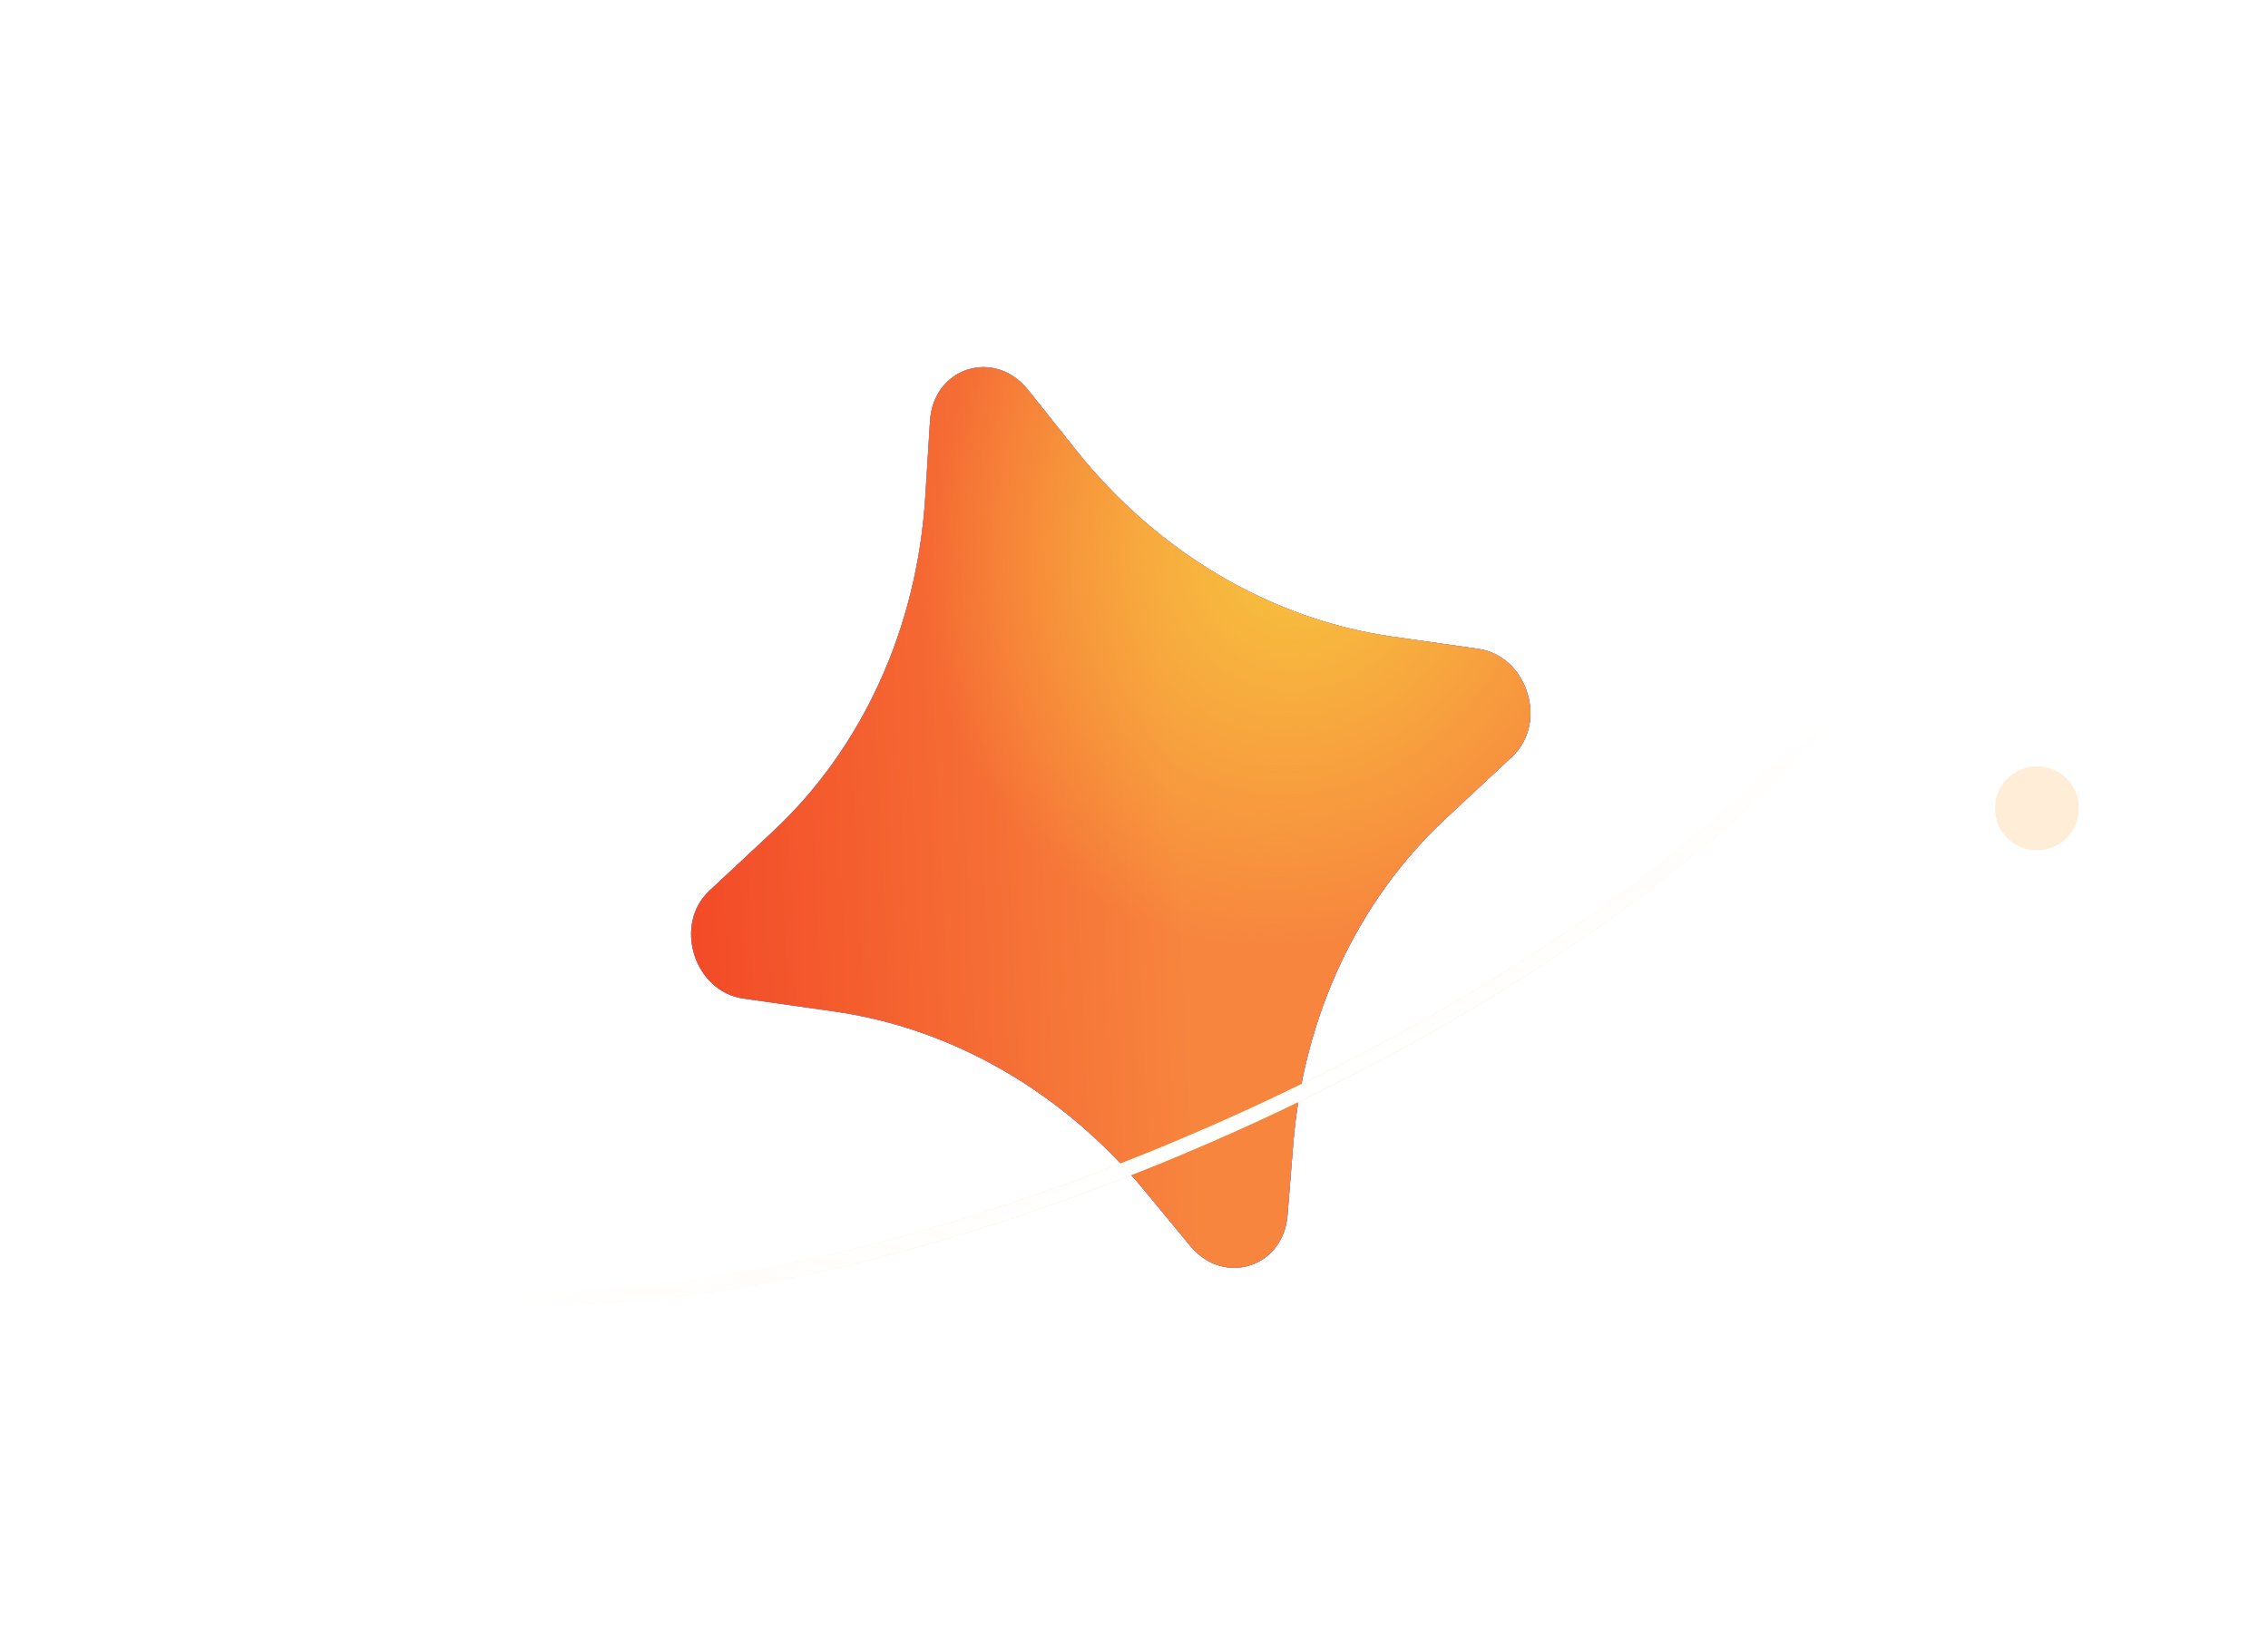
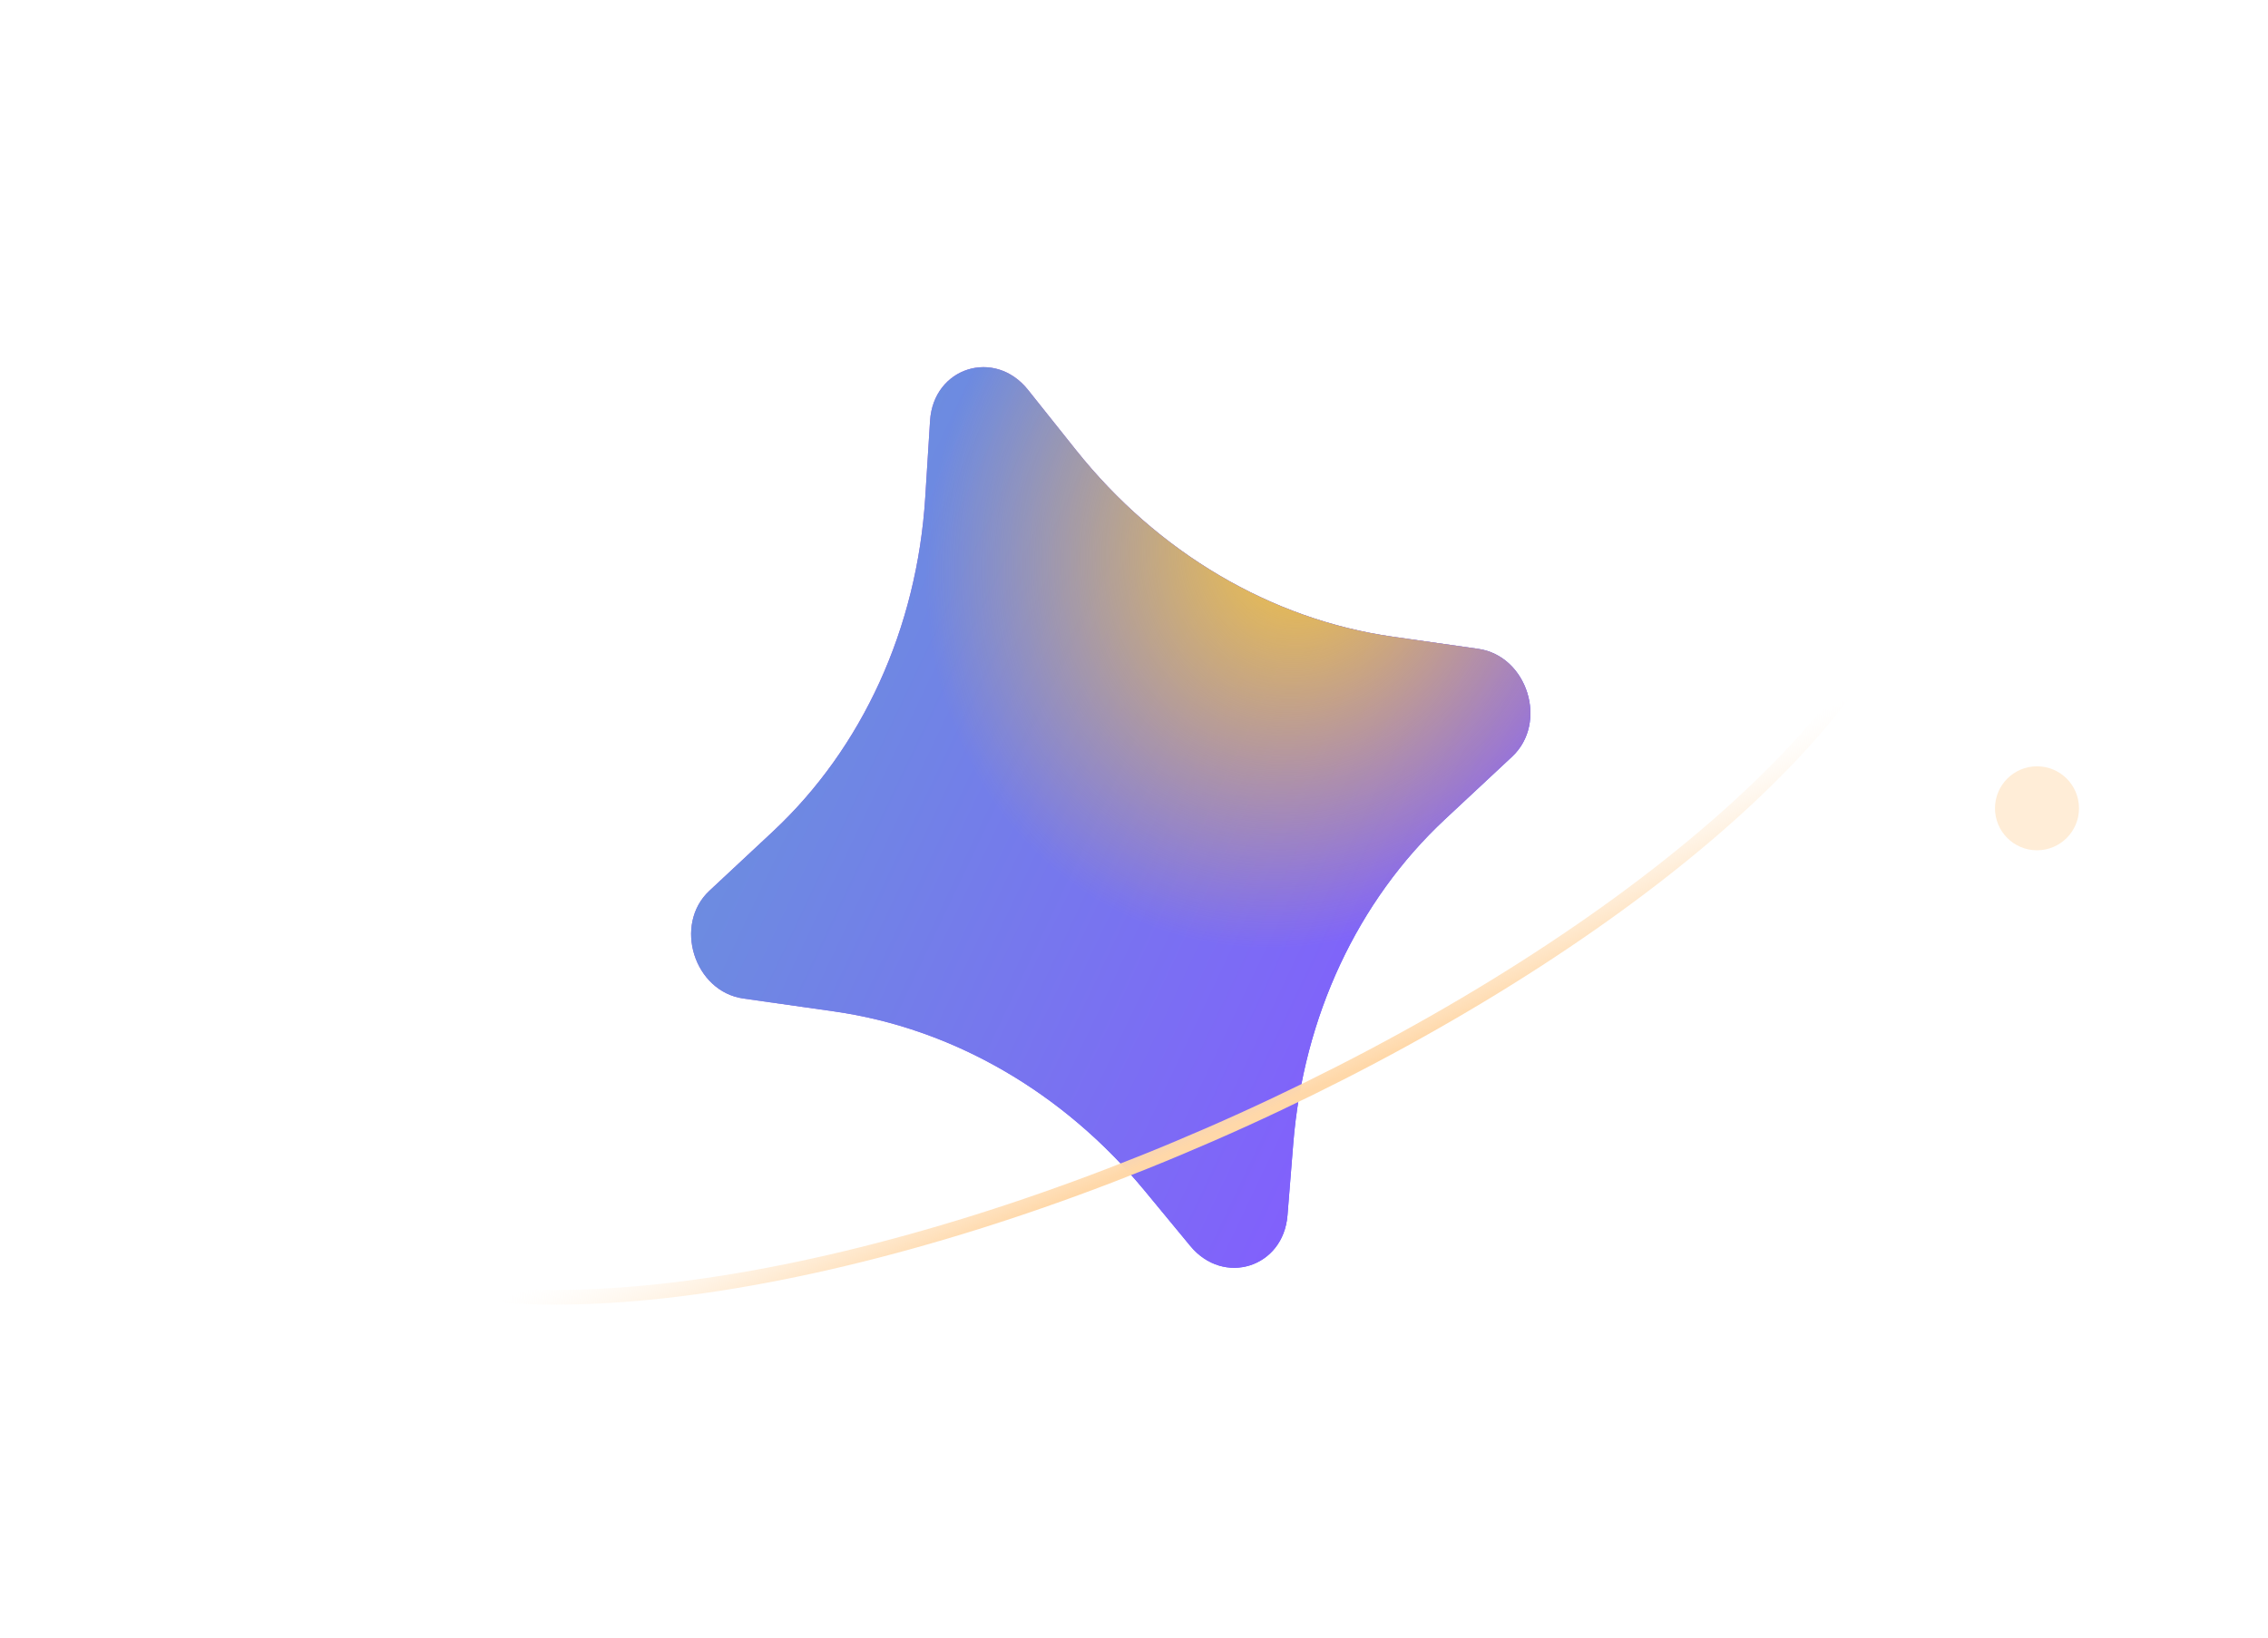
<svg xmlns="http://www.w3.org/2000/svg" width="108" height="78" viewBox="0 0 108 78" fill="none">
  <g filter="url(#filter0_dii_12134_4567)">
-     <path d="M61.582 54.487L61.309 57.888C61.109 60.377 58.269 61.271 56.68 59.345L54.508 56.714C50.637 52.023 45.365 48.977 39.731 48.176L35.398 47.56C33.055 47.227 32.052 44.041 33.782 42.426L36.802 39.607C41.069 35.624 43.667 29.927 44.059 23.694L44.288 20.04C44.449 17.493 47.366 16.575 48.955 18.571L51.236 21.434C55.127 26.32 60.52 29.502 66.299 30.323L70.389 30.905C72.732 31.238 73.735 34.424 72.005 36.039L68.806 39.025C64.646 42.909 62.069 48.425 61.582 54.487Z" fill="#F7A43E" />
    <path d="M61.582 54.487L61.309 57.888C61.109 60.377 58.269 61.271 56.68 59.345L54.508 56.714C50.637 52.023 45.365 48.977 39.731 48.176L35.398 47.56C33.055 47.227 32.052 44.041 33.782 42.426L36.802 39.607C41.069 35.624 43.667 29.927 44.059 23.694L44.288 20.04C44.449 17.493 47.366 16.575 48.955 18.571L51.236 21.434C55.127 26.32 60.52 29.502 66.299 30.323L70.389 30.905C72.732 31.238 73.735 34.424 72.005 36.039L68.806 39.025C64.646 42.909 62.069 48.425 61.582 54.487Z" fill="url(#paint0_linear_12134_4567)" />
    <path d="M61.582 54.487L61.309 57.888C61.109 60.377 58.269 61.271 56.68 59.345L54.508 56.714C50.637 52.023 45.365 48.977 39.731 48.176L35.398 47.56C33.055 47.227 32.052 44.041 33.782 42.426L36.802 39.607C41.069 35.624 43.667 29.927 44.059 23.694L44.288 20.04C44.449 17.493 47.366 16.575 48.955 18.571L51.236 21.434C55.127 26.32 60.52 29.502 66.299 30.323L70.389 30.905C72.732 31.238 73.735 34.424 72.005 36.039L68.806 39.025C64.646 42.909 62.069 48.425 61.582 54.487Z" fill="url(#paint1_linear_12134_4567)" />
-     <path d="M61.582 54.487L61.309 57.888C61.109 60.377 58.269 61.271 56.68 59.345L54.508 56.714C50.637 52.023 45.365 48.977 39.731 48.176L35.398 47.56C33.055 47.227 32.052 44.041 33.782 42.426L36.802 39.607C41.069 35.624 43.667 29.927 44.059 23.694L44.288 20.04C44.449 17.493 47.366 16.575 48.955 18.571L51.236 21.434C55.127 26.32 60.52 29.502 66.299 30.323L70.389 30.905C72.732 31.238 73.735 34.424 72.005 36.039L68.806 39.025C64.646 42.909 62.069 48.425 61.582 54.487Z" fill="url(#paint2_linear_12134_4567)" />
    <path d="M61.582 54.487L61.309 57.888C61.109 60.377 58.269 61.271 56.68 59.345L54.508 56.714C50.637 52.023 45.365 48.977 39.731 48.176L35.398 47.56C33.055 47.227 32.052 44.041 33.782 42.426L36.802 39.607C41.069 35.624 43.667 29.927 44.059 23.694L44.288 20.04C44.449 17.493 47.366 16.575 48.955 18.571L51.236 21.434C55.127 26.32 60.52 29.502 66.299 30.323L70.389 30.905C72.732 31.238 73.735 34.424 72.005 36.039L68.806 39.025C64.646 42.909 62.069 48.425 61.582 54.487Z" fill="url(#paint3_radial_12134_4567)" />
  </g>
  <path d="M65.187 19.265C73.288 17.411 80.22 17.102 84.9 18.388C89.581 19.674 91.747 22.482 91.061 26.373C90.374 30.265 86.874 35.021 81.107 39.9C75.34 44.779 67.629 49.505 59.178 53.343C50.728 57.18 42.014 59.912 34.394 61.111C26.775 62.311 20.681 61.912 17.061 59.976C13.442 58.039 12.502 54.675 14.388 50.407C16.273 46.14 20.879 41.209 27.485 36.386" stroke="url(#paint4_linear_12134_4567)" stroke-width="0.7" stroke-linecap="round" />
  <g filter="url(#filter1_f_12134_4567)">
-     <path d="M65.187 19.265C73.288 17.411 80.22 17.102 84.9 18.388C89.581 19.674 91.747 22.482 91.061 26.373C90.374 30.265 86.874 35.021 81.107 39.9C75.34 44.779 67.629 49.505 59.178 53.343C50.728 57.18 42.014 59.912 34.394 61.111C26.775 62.311 20.681 61.912 17.061 59.976C13.442 58.039 12.502 54.675 14.388 50.407C16.273 46.14 20.879 41.209 27.485 36.386" stroke="url(#paint5_linear_12134_4567)" stroke-width="0.7" stroke-linecap="round" />
-   </g>
+     </g>
  <g filter="url(#filter2_f_12134_4567)">
    <circle cx="97" cy="38.5" r="2" fill="#FFEDD7" />
  </g>
  <g filter="url(#filter3_f_12134_4567)">
    <ellipse cx="11.5" cy="30" rx="1.5" ry="1" fill="white" fill-opacity="0.6" />
  </g>
  <g filter="url(#filter4_f_12134_4567)">
    <circle cx="100" cy="31.5" r="1" fill="white" fill-opacity="0.6" />
  </g>
  <defs>
    <filter id="filter0_dii_12134_4567" x="15.51" y="0.087" width="74.767" height="77.699" filterUnits="userSpaceOnUse" color-interpolation-filters="sRGB">
      <feFlood flood-opacity="0" result="BackgroundImageFix" />
      <feColorMatrix in="SourceAlpha" type="matrix" values="0 0 0 0 0 0 0 0 0 0 0 0 0 0 0 0 0 0 127 0" result="hardAlpha" />
      <feOffset />
      <feGaussianBlur stdDeviation="8.7" />
      <feComposite in2="hardAlpha" operator="out" />
      <feColorMatrix type="matrix" values="0 0 0 0 0.971 0 0 0 0 0.643 0 0 0 0 0.243 0 0 0 1 0" />
      <feBlend mode="normal" in2="BackgroundImageFix" result="effect1_dropShadow_12134_4567" />
      <feBlend mode="normal" in="SourceGraphic" in2="effect1_dropShadow_12134_4567" result="shape" />
      <feColorMatrix in="SourceAlpha" type="matrix" values="0 0 0 0 0 0 0 0 0 0 0 0 0 0 0 0 0 0 127 0" result="hardAlpha" />
      <feOffset />
      <feGaussianBlur stdDeviation="2.7" />
      <feComposite in2="hardAlpha" operator="arithmetic" k2="-1" k3="1" />
      <feColorMatrix type="matrix" values="0 0 0 0 1 0 0 0 0 0.974 0 0 0 0 0.86 0 0 0 0.8 0" />
      <feBlend mode="normal" in2="shape" result="effect2_innerShadow_12134_4567" />
      <feColorMatrix in="SourceAlpha" type="matrix" values="0 0 0 0 0 0 0 0 0 0 0 0 0 0 0 0 0 0 127 0" result="hardAlpha" />
      <feOffset />
      <feGaussianBlur stdDeviation="2.65" />
      <feComposite in2="hardAlpha" operator="arithmetic" k2="-1" k3="1" />
      <feColorMatrix type="matrix" values="0 0 0 0 1 0 0 0 0 1 0 0 0 0 1 0 0 0 0.2 0" />
      <feBlend mode="normal" in2="effect2_innerShadow_12134_4567" result="effect3_innerShadow_12134_4567" />
    </filter>
    <filter id="filter1_f_12134_4567" x="10.088" y="14.257" width="84.447" height="50.883" filterUnits="userSpaceOnUse" color-interpolation-filters="sRGB">
      <feFlood flood-opacity="0" result="BackgroundImageFix" />
      <feBlend mode="normal" in="SourceGraphic" in2="BackgroundImageFix" result="shape" />
      <feGaussianBlur stdDeviation="1.5" result="effect1_foregroundBlur_12134_4567" />
    </filter>
    <filter id="filter2_f_12134_4567" x="92" y="33.5" width="10" height="10" filterUnits="userSpaceOnUse" color-interpolation-filters="sRGB">
      <feFlood flood-opacity="0" result="BackgroundImageFix" />
      <feBlend mode="normal" in="SourceGraphic" in2="BackgroundImageFix" result="shape" />
      <feGaussianBlur stdDeviation="1.5" result="effect1_foregroundBlur_12134_4567" />
    </filter>
    <filter id="filter3_f_12134_4567" x="7" y="26" width="9" height="8" filterUnits="userSpaceOnUse" color-interpolation-filters="sRGB">
      <feFlood flood-opacity="0" result="BackgroundImageFix" />
      <feBlend mode="normal" in="SourceGraphic" in2="BackgroundImageFix" result="shape" />
      <feGaussianBlur stdDeviation="1.5" result="effect1_foregroundBlur_12134_4567" />
    </filter>
    <filter id="filter4_f_12134_4567" x="97.2" y="28.7" width="5.6" height="5.6" filterUnits="userSpaceOnUse" color-interpolation-filters="sRGB">
      <feFlood flood-opacity="0" result="BackgroundImageFix" />
      <feBlend mode="normal" in="SourceGraphic" in2="BackgroundImageFix" result="shape" />
      <feGaussianBlur stdDeviation="0.9" result="effect1_foregroundBlur_12134_4567" />
    </filter>
    <linearGradient id="paint0_linear_12134_4567" x1="56.511" y1="50.727" x2="30.549" y2="28.242" gradientUnits="userSpaceOnUse">
      <stop stop-color="#625DFE" />
      <stop offset="1" stop-color="#C067D9" />
    </linearGradient>
    <linearGradient id="paint1_linear_12134_4567" x1="69.09" y1="48.199" x2="30.336" y2="29.767" gradientUnits="userSpaceOnUse">
      <stop stop-color="#835DFE" />
      <stop offset="1" stop-color="#6797D9" />
    </linearGradient>
    <linearGradient id="paint2_linear_12134_4567" x1="29.844" y1="41.843" x2="56.238" y2="40.583" gradientUnits="userSpaceOnUse">
      <stop stop-color="#F24324" />
      <stop offset="1" stop-color="#F7853E" />
    </linearGradient>
    <radialGradient id="paint3_radial_12134_4567" cx="0" cy="0" r="1" gradientUnits="userSpaceOnUse" gradientTransform="translate(62.073 25.529) rotate(112.592) scale(19.996 17.662)">
      <stop stop-color="#F7C63E" />
      <stop offset="1" stop-color="#F7C63E" stop-opacity="0" />
    </radialGradient>
    <linearGradient id="paint4_linear_12134_4567" x1="46.844" y1="27.461" x2="58.537" y2="53.632" gradientUnits="userSpaceOnUse">
      <stop stop-color="white" stop-opacity="0" />
      <stop offset="0.77" stop-color="white" stop-opacity="0.3" />
      <stop offset="1" stop-color="#FFD8A9" />
    </linearGradient>
    <linearGradient id="paint5_linear_12134_4567" x1="46.844" y1="27.461" x2="58.537" y2="53.632" gradientUnits="userSpaceOnUse">
      <stop stop-color="white" stop-opacity="0" />
      <stop offset="1" stop-color="white" />
    </linearGradient>
  </defs>
</svg>